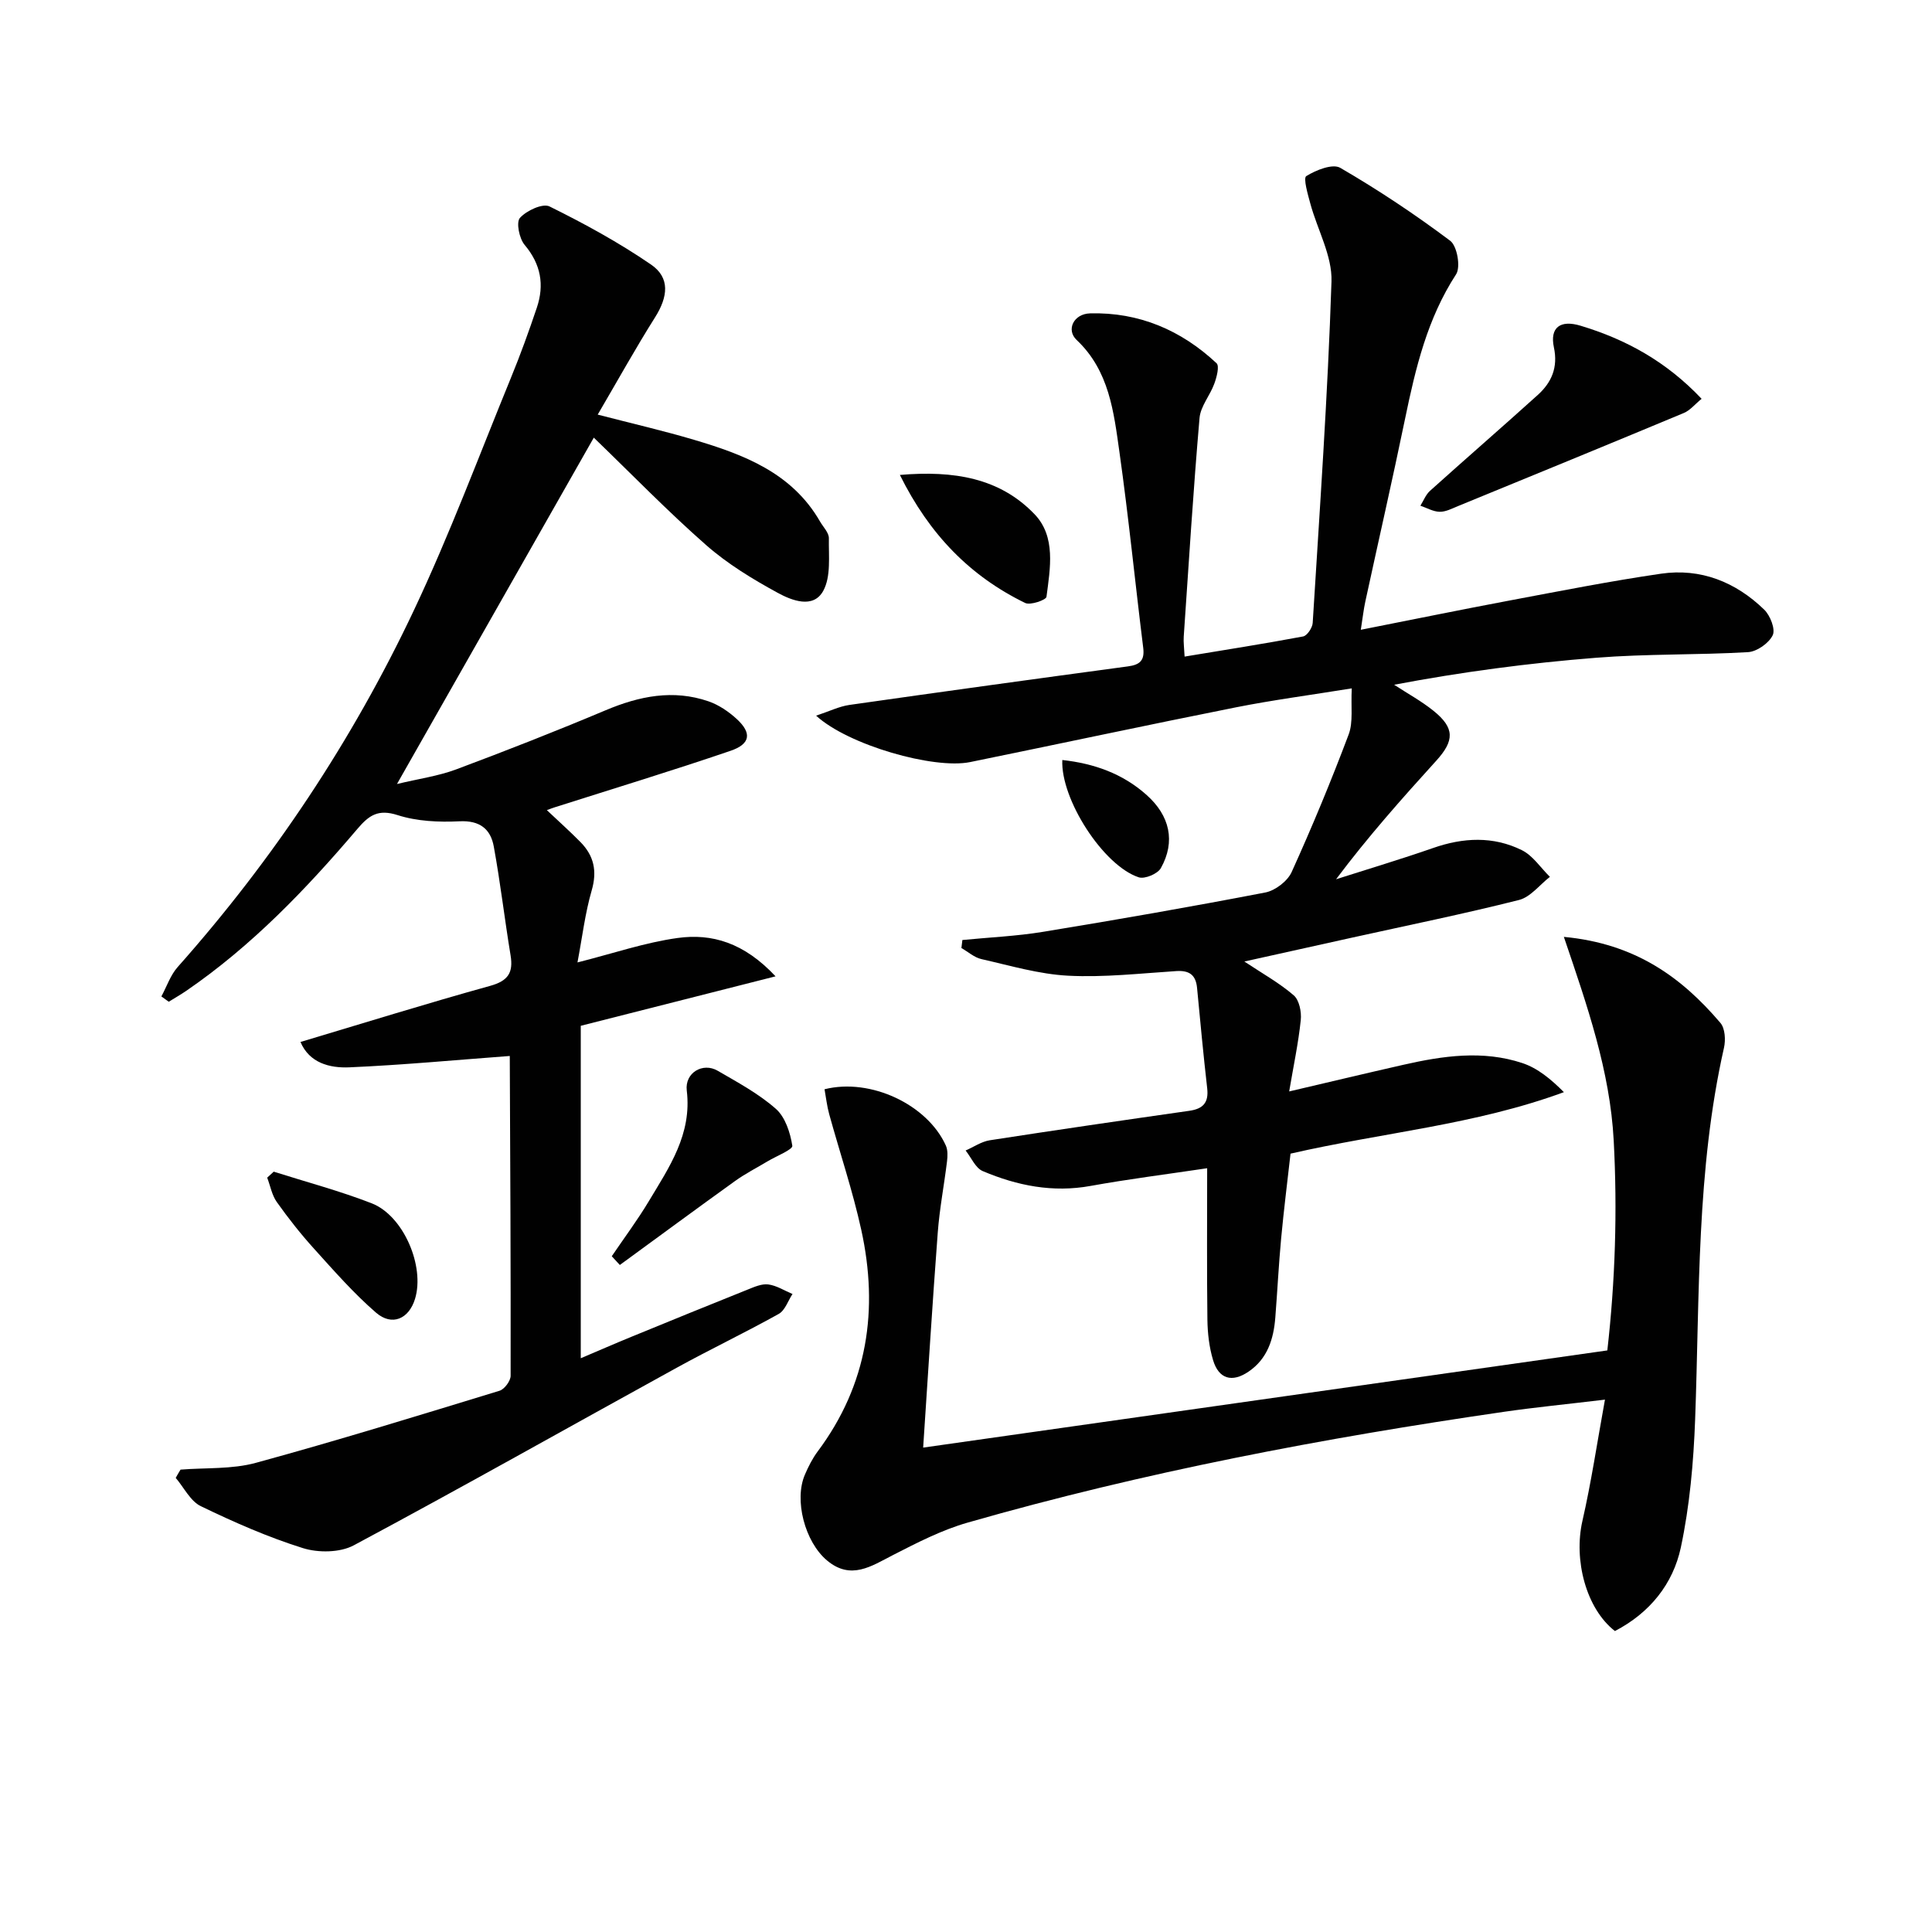
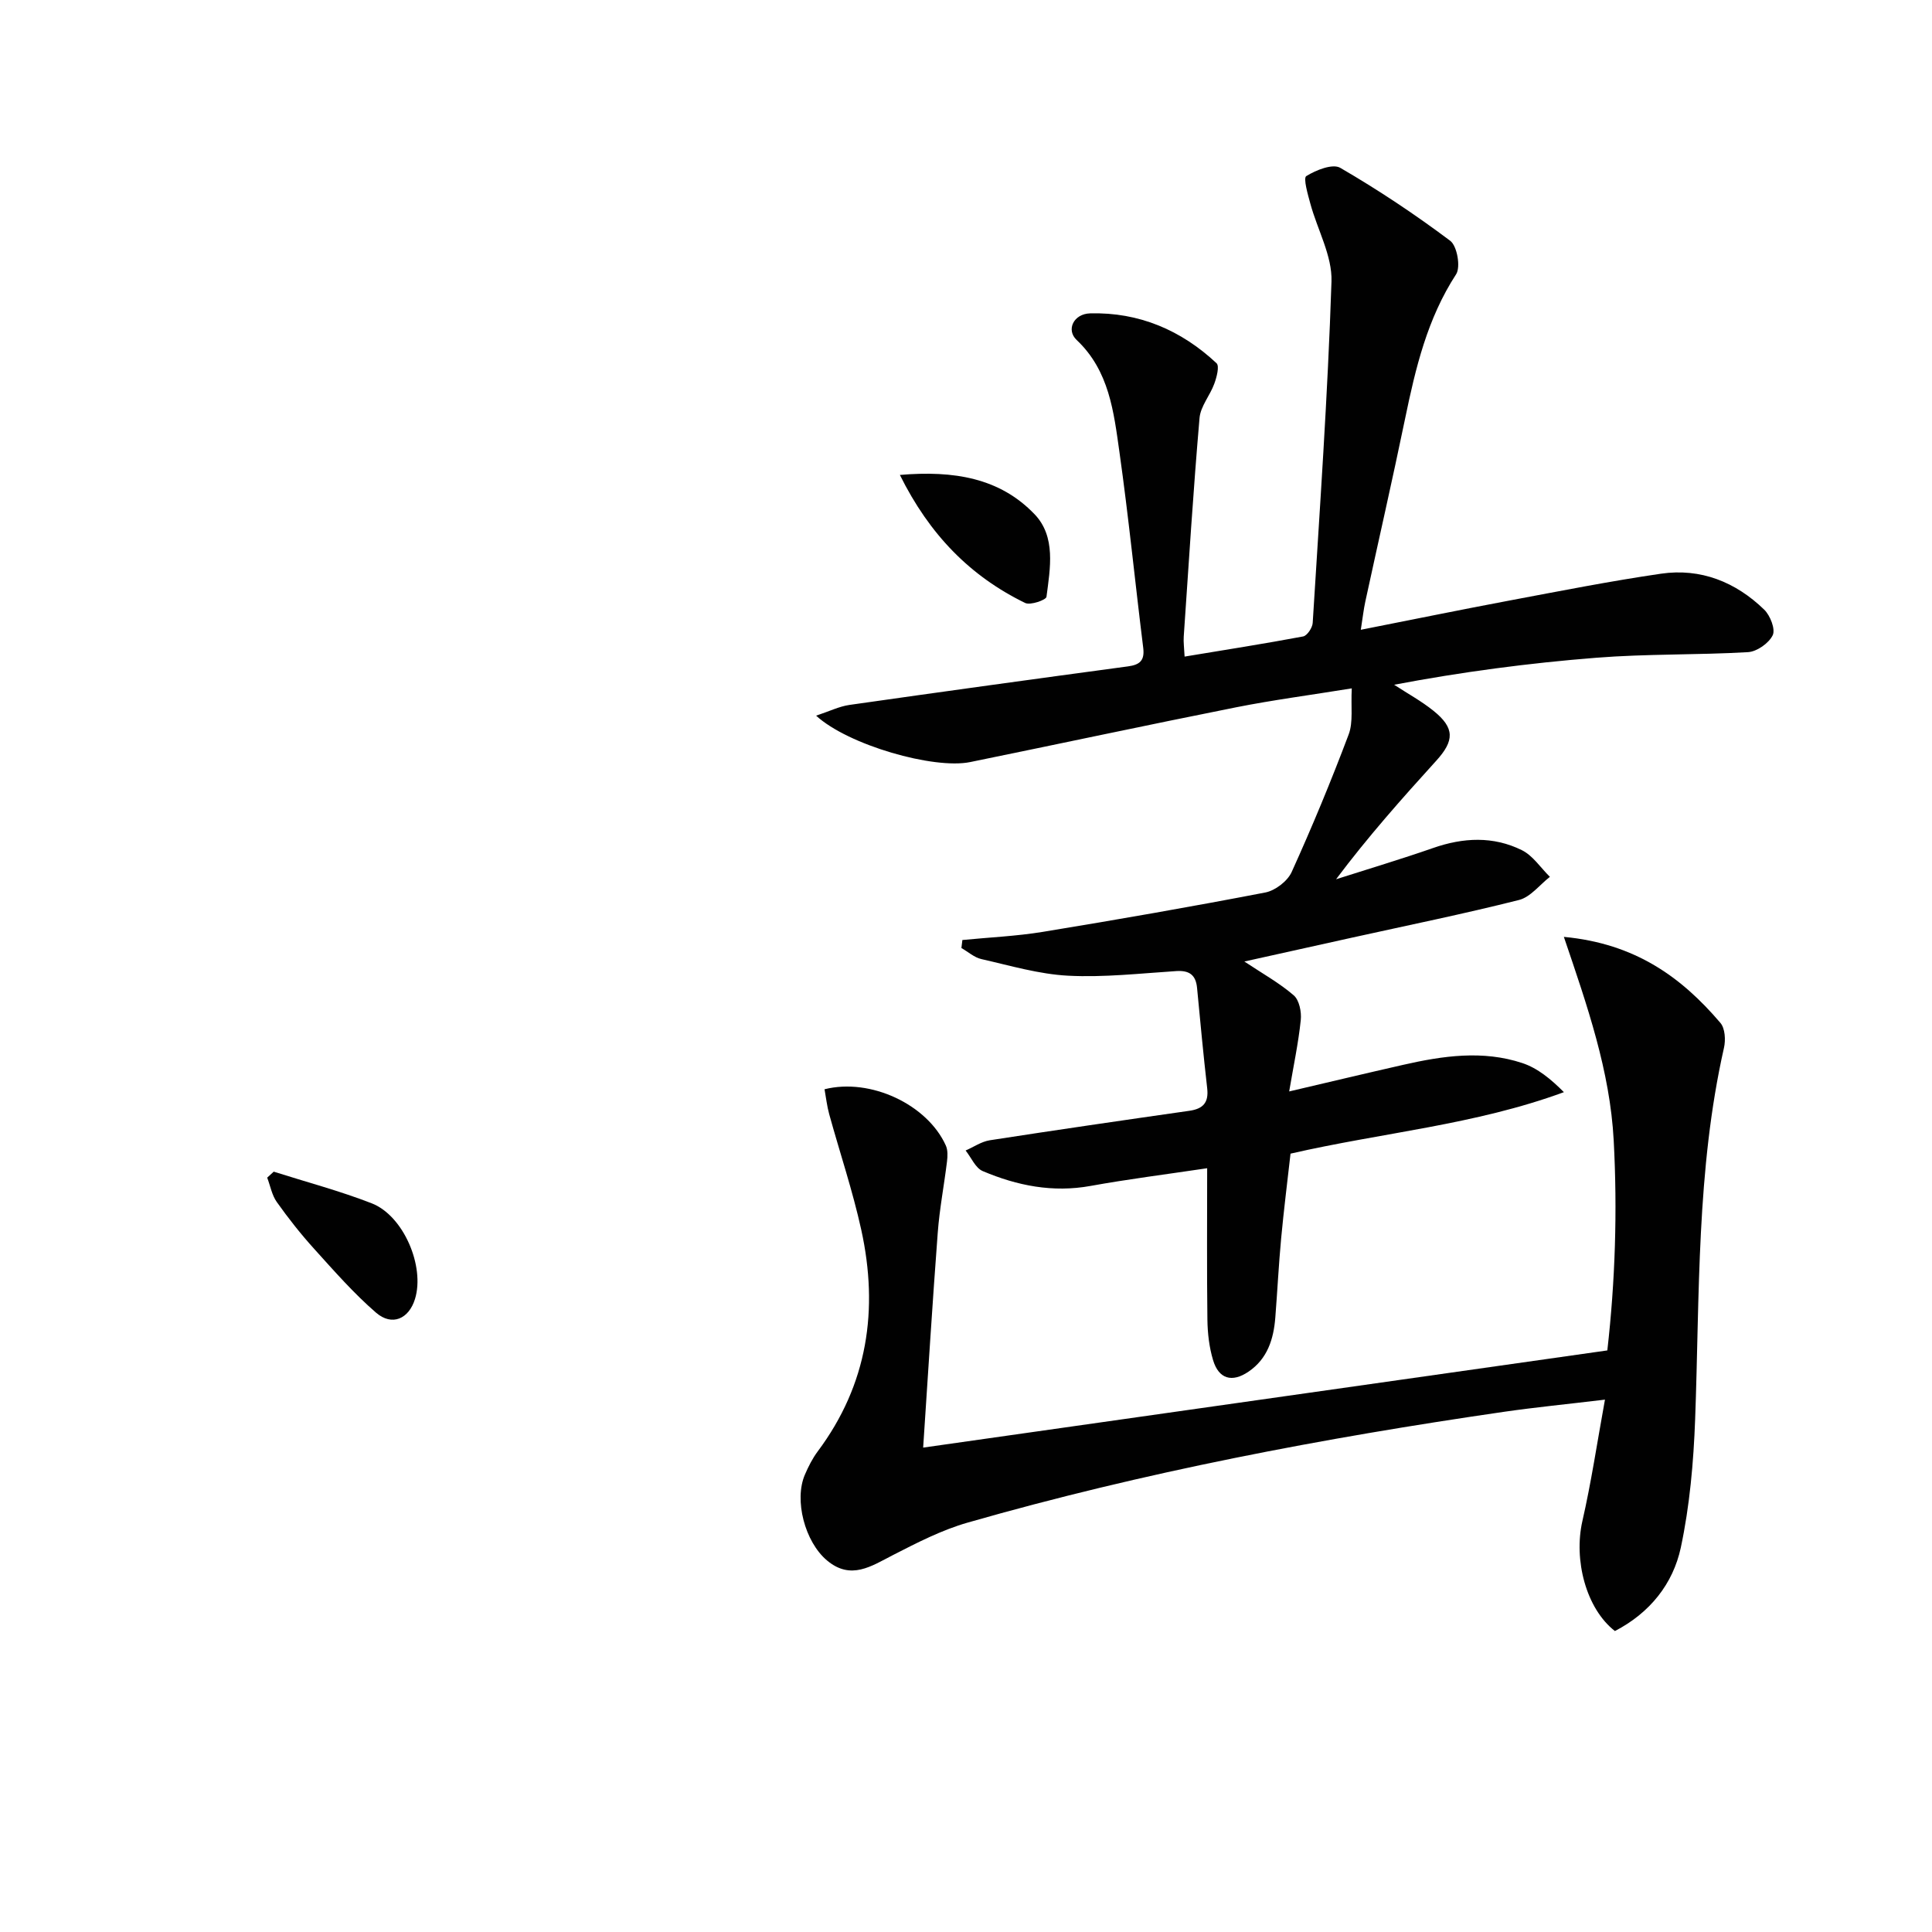
<svg xmlns="http://www.w3.org/2000/svg" enable-background="new 0 0 400 400" viewBox="0 0 400 400">
  <g fill="#010101">
-     <path d="m199.25 194.62c5.56-.55 11.17-.79 16.67-1.69 15.38-2.52 30.74-5.2 46.05-8.15 2.06-.4 4.59-2.34 5.45-4.23 4.24-9.35 8.18-18.86 11.8-28.47.98-2.59.44-5.75.65-9.56-8.65 1.4-16.35 2.41-23.95 3.92-18.38 3.66-36.7 7.59-55.06 11.34-7.52 1.54-25.27-3.52-31.89-9.61 2.73-.9 4.75-1.91 6.88-2.22 19.21-2.74 38.44-5.39 57.67-7.98 2.47-.33 3.5-1.21 3.17-3.86-1.68-13.5-3.02-27.04-4.92-40.5-1.18-8.32-2.1-16.85-8.87-23.23-2.21-2.09-.62-5.41 2.8-5.5 10.1-.27 18.85 3.47 26.17 10.32.64.6.03 2.9-.46 4.24-.88 2.43-2.85 4.67-3.06 7.11-1.3 15.07-2.24 30.17-3.27 45.26-.08 1.14.09 2.29.18 4.13 8.4-1.39 16.49-2.66 24.54-4.17.83-.16 1.92-1.8 1.98-2.8 1.46-23.56 3.12-47.12 3.89-70.7.17-5.3-2.91-10.7-4.37-16.08-.53-1.94-1.51-5.32-.85-5.73 2.01-1.25 5.46-2.63 7.04-1.71 7.87 4.57 15.48 9.64 22.76 15.1 1.43 1.07 2.2 5.43 1.22 6.94-5.96 9.16-8.39 19.4-10.55 29.84-2.62 12.67-5.51 25.29-8.25 37.94-.34 1.57-.52 3.18-.93 5.82 10.75-2.12 20.76-4.17 30.8-6.06 10.43-1.96 20.85-4.02 31.34-5.55 8.23-1.2 15.48 1.71 21.39 7.45 1.24 1.21 2.35 4.05 1.75 5.29-.8 1.65-3.27 3.39-5.11 3.5-10.46.61-20.98.33-31.42 1.16-13.97 1.1-27.88 2.94-41.85 5.59 2.73 1.79 5.64 3.37 8.17 5.41 4.38 3.54 4.34 6.15.55 10.32-7.14 7.86-14.19 15.8-20.74 24.54 6.69-2.14 13.43-4.15 20.06-6.46 6.25-2.19 12.47-2.5 18.41.44 2.28 1.13 3.88 3.64 5.8 5.52-2.12 1.65-4.01 4.18-6.39 4.79-11.41 2.88-22.96 5.23-34.45 7.77-7.37 1.63-14.74 3.27-22.42 4.97 3.81 2.53 7.28 4.46 10.22 7 1.15.99 1.64 3.44 1.46 5.13-.49 4.73-1.49 9.4-2.4 14.77 8.34-1.95 15.99-3.78 23.66-5.52 8.18-1.86 16.46-3.06 24.62-.35 3.17 1.05 5.93 3.34 8.6 6.02-18.46 6.79-37.53 8.35-56.6 12.73-.65 5.78-1.39 11.64-1.94 17.52-.51 5.46-.78 10.94-1.21 16.41-.35 4.46-1.62 8.54-5.54 11.2-3.42 2.33-6.18 1.53-7.35-2.39-.8-2.66-1.13-5.55-1.17-8.34-.13-10.29-.05-20.58-.05-31.38-8.45 1.26-16.32 2.25-24.12 3.66-7.85 1.43-15.23-.05-22.35-3.07-1.51-.64-2.37-2.8-3.54-4.26 1.67-.73 3.27-1.85 5.01-2.12 13.75-2.13 27.52-4.13 41.3-6.1 2.83-.4 4.04-1.67 3.71-4.63-.79-6.92-1.44-13.86-2.1-20.8-.25-2.68-1.58-3.67-4.28-3.5-7.46.48-14.96 1.34-22.39.96-6.04-.31-12.02-2.09-17.98-3.44-1.48-.33-2.76-1.51-4.14-2.29.08-.56.14-1.11.2-1.66z" />
-     <path d="m37.38 304.27c5.2-.42 10.62-.05 15.57-1.4 16.92-4.62 33.69-9.8 50.47-14.93 1.02-.31 2.3-2.03 2.3-3.1.04-22.31-.08-44.63-.18-66.95 0-.13-.17-.25.49.7-11.68.87-22.67 1.91-33.69 2.39-4.09.18-8.28-.9-10.13-5.25 13.22-3.95 26.19-7.99 39.28-11.62 3.7-1.03 4.81-2.72 4.22-6.31-1.24-7.51-2.11-15.07-3.48-22.55-.66-3.61-2.89-5.42-7.09-5.21-4.27.21-8.81.01-12.82-1.28-4.03-1.3-5.93.04-8.32 2.85-10.59 12.46-21.87 24.23-35.45 33.54-1.17.8-2.41 1.5-3.61 2.25-.51-.37-1.02-.73-1.53-1.1 1.11-2.04 1.87-4.39 3.37-6.08 19.8-22.29 36.17-46.91 48.88-73.8 7.44-15.74 13.53-32.11 20.14-48.24 1.95-4.75 3.7-9.59 5.34-14.46 1.6-4.75.85-9.02-2.53-13.03-1.11-1.32-1.78-4.68-.96-5.58 1.36-1.51 4.71-3.07 6.12-2.37 7.23 3.57 14.36 7.47 21 12.02 4 2.73 3.55 6.67.84 10.96-4.05 6.42-7.73 13.07-11.86 20.12 7.18 1.86 13.61 3.34 19.92 5.21 10.33 3.06 20.29 6.83 26.1 16.91.66 1.15 1.86 2.33 1.84 3.49-.06 3.67.46 7.9-1.16 10.87-2.07 3.79-6.56 1.99-9.45.41-5.21-2.84-10.4-6-14.83-9.9-7.96-6.99-15.36-14.63-23.23-22.22-13.5 23.76-26.84 47.24-40.75 71.71 4.53-1.09 8.54-1.64 12.24-3.02 10.39-3.88 20.72-7.94 30.94-12.24 6.99-2.95 14-4.37 21.31-1.86 2.12.73 4.17 2.12 5.84 3.65 3.17 2.91 2.88 5.18-1.28 6.6-12.06 4.12-24.26 7.83-36.41 11.7-.42.13-.83.29-1.61.58 2.48 2.34 4.79 4.41 6.96 6.61 2.79 2.84 3.49 6.01 2.32 10.03-1.37 4.73-1.95 9.68-2.94 14.89 7.38-1.86 13.96-4.12 20.73-5.06 7.09-.98 13.74.95 20.28 7.94-14.21 3.61-27.2 6.9-40.33 10.24v68.83c3.66-1.55 7.08-3.05 10.53-4.46 7.99-3.28 15.99-6.54 24.01-9.75 1.37-.55 2.93-1.25 4.29-1.07 1.73.23 3.34 1.28 5.01 1.98-.93 1.4-1.54 3.39-2.85 4.12-6.97 3.89-14.18 7.32-21.17 11.17-22.28 12.25-44.42 24.76-66.83 36.75-2.85 1.52-7.34 1.57-10.52.57-7.25-2.27-14.28-5.37-21.13-8.68-2.17-1.05-3.49-3.86-5.2-5.86.32-.59.66-1.15 1-1.71z" />
+     <path d="m199.25 194.62c5.56-.55 11.17-.79 16.67-1.69 15.38-2.52 30.74-5.2 46.05-8.15 2.06-.4 4.59-2.34 5.45-4.23 4.24-9.35 8.18-18.86 11.8-28.47.98-2.59.44-5.75.65-9.56-8.65 1.4-16.35 2.41-23.95 3.92-18.38 3.66-36.7 7.59-55.06 11.34-7.52 1.54-25.27-3.52-31.89-9.61 2.73-.9 4.75-1.91 6.88-2.22 19.21-2.74 38.44-5.39 57.67-7.98 2.47-.33 3.5-1.21 3.17-3.86-1.68-13.5-3.02-27.04-4.92-40.5-1.18-8.32-2.1-16.85-8.87-23.23-2.21-2.09-.62-5.41 2.8-5.5 10.1-.27 18.85 3.47 26.17 10.32.64.6.03 2.9-.46 4.24-.88 2.43-2.85 4.67-3.06 7.11-1.3 15.07-2.24 30.17-3.27 45.26-.08 1.14.09 2.29.18 4.13 8.4-1.39 16.49-2.66 24.54-4.17.83-.16 1.92-1.8 1.98-2.8 1.46-23.56 3.12-47.12 3.89-70.7.17-5.3-2.91-10.7-4.37-16.08-.53-1.94-1.51-5.32-.85-5.73 2.01-1.25 5.46-2.63 7.04-1.71 7.87 4.57 15.48 9.64 22.76 15.1 1.43 1.07 2.2 5.43 1.22 6.94-5.96 9.16-8.39 19.4-10.55 29.84-2.62 12.67-5.51 25.29-8.25 37.94-.34 1.57-.52 3.18-.93 5.82 10.75-2.12 20.76-4.17 30.8-6.06 10.43-1.96 20.85-4.02 31.34-5.55 8.23-1.2 15.48 1.71 21.39 7.45 1.24 1.21 2.35 4.05 1.75 5.29-.8 1.65-3.27 3.39-5.11 3.5-10.46.61-20.98.33-31.42 1.16-13.97 1.1-27.88 2.94-41.85 5.59 2.73 1.79 5.64 3.37 8.17 5.41 4.38 3.54 4.34 6.15.55 10.32-7.14 7.86-14.19 15.8-20.74 24.54 6.69-2.14 13.43-4.15 20.06-6.46 6.25-2.19 12.47-2.5 18.41.44 2.28 1.13 3.88 3.64 5.8 5.52-2.12 1.65-4.01 4.18-6.39 4.79-11.41 2.88-22.96 5.23-34.45 7.77-7.37 1.63-14.74 3.27-22.42 4.97 3.81 2.53 7.28 4.46 10.22 7 1.15.99 1.64 3.44 1.46 5.13-.49 4.73-1.49 9.4-2.4 14.77 8.34-1.95 15.99-3.78 23.66-5.52 8.18-1.86 16.46-3.06 24.62-.35 3.17 1.05 5.93 3.34 8.6 6.02-18.46 6.79-37.53 8.35-56.6 12.73-.65 5.78-1.39 11.64-1.94 17.52-.51 5.46-.78 10.94-1.21 16.41-.35 4.46-1.62 8.54-5.54 11.2-3.42 2.33-6.18 1.53-7.35-2.39-.8-2.66-1.13-5.55-1.17-8.34-.13-10.29-.05-20.58-.05-31.38-8.45 1.26-16.32 2.25-24.12 3.66-7.85 1.43-15.23-.05-22.35-3.07-1.51-.64-2.37-2.8-3.54-4.26 1.67-.73 3.27-1.85 5.01-2.12 13.75-2.13 27.52-4.13 41.3-6.1 2.83-.4 4.04-1.67 3.71-4.63-.79-6.92-1.44-13.86-2.1-20.8-.25-2.68-1.58-3.67-4.28-3.5-7.46.48-14.96 1.34-22.39.96-6.04-.31-12.02-2.09-17.98-3.44-1.48-.33-2.76-1.51-4.14-2.29.08-.56.14-1.11.2-1.66" />
    <path d="m334.35 337.69c-5.99-4.66-8.57-14.73-6.73-22.79 1.83-7.99 3.03-16.12 4.67-25.12-7.84.94-14.4 1.58-20.91 2.52-37.46 5.44-74.59 12.49-111.01 22.93-5.36 1.53-10.45 4.15-15.45 6.71-4.52 2.32-8.75 5.28-13.69 1.14-4.6-3.85-6.86-12.52-4.58-17.78.72-1.67 1.56-3.34 2.64-4.79 10.37-13.87 12.65-29.4 9.02-45.91-1.77-8.06-4.43-15.93-6.63-23.91-.47-1.7-.66-3.47-.97-5.17 9.51-2.4 21.28 3.16 25.11 11.64.43.95.38 2.21.25 3.29-.6 4.93-1.55 9.82-1.92 14.77-1.11 14.71-2.02 29.44-3.02 44.49 46.46-6.6 93.8-13.32 141.65-20.12 1.63-14.33 2.1-28.84 1.32-43.47-.77-14.39-5.46-27.85-10.32-42.15 14.77 1.38 24.36 8.35 32.42 17.82.96 1.13 1.1 3.53.73 5.15-5.73 25.36-5.02 51.2-5.97 76.93-.33 8.89-1.12 17.88-2.97 26.56-1.61 7.45-6.34 13.47-13.64 17.26z" />
-     <path d="m352.3 82.57c-1.39 1.13-2.38 2.39-3.67 2.93-15.58 6.5-31.2 12.9-46.81 19.3-1.22.5-2.52 1.19-3.77 1.16-1.33-.03-2.65-.81-3.97-1.26.65-1.04 1.11-2.29 1.99-3.08 7.4-6.66 14.93-13.18 22.32-19.86 2.85-2.58 4.21-5.69 3.33-9.83-.88-4.13 1.32-5.77 5.53-4.49 9.36 2.82 17.72 7.38 25.05 15.13z" />
-     <path d="m126.66 260.09c2.57-3.79 5.32-7.47 7.67-11.39 4.22-7.04 8.95-13.86 7.86-22.9-.45-3.7 3.32-5.9 6.38-4.12 4.16 2.41 8.48 4.74 12.05 7.88 1.96 1.72 3 4.95 3.42 7.66.12.79-3.33 2.14-5.14 3.23-2.25 1.35-4.6 2.54-6.72 4.07-7.99 5.74-15.9 11.58-23.85 17.38-.56-.61-1.11-1.21-1.67-1.81z" />
    <path d="m186.31 98.33c11.15-.95 20.66.6 27.88 8.13 4.46 4.65 3.24 11.21 2.47 17.11-.09.65-3.33 1.79-4.41 1.27-11.36-5.54-19.78-14.1-25.94-26.51z" />
    <path d="m56.67 242.58c6.77 2.15 13.67 3.98 20.28 6.55s11.05 13.07 8.97 19.81c-1.27 4.13-4.75 5.69-8.06 2.84-4.62-4-8.69-8.65-12.8-13.2-2.78-3.07-5.36-6.34-7.75-9.71-1.02-1.43-1.34-3.35-1.99-5.05.45-.42.9-.83 1.35-1.24z" />
-     <path d="m219.94 157.35c6.54.72 12.46 2.79 17.43 7.22 4.83 4.29 6.06 9.66 2.97 15.17-.66 1.18-3.33 2.3-4.57 1.9-7.35-2.41-16.2-16.19-15.83-24.29z" />
  </g>
</svg>